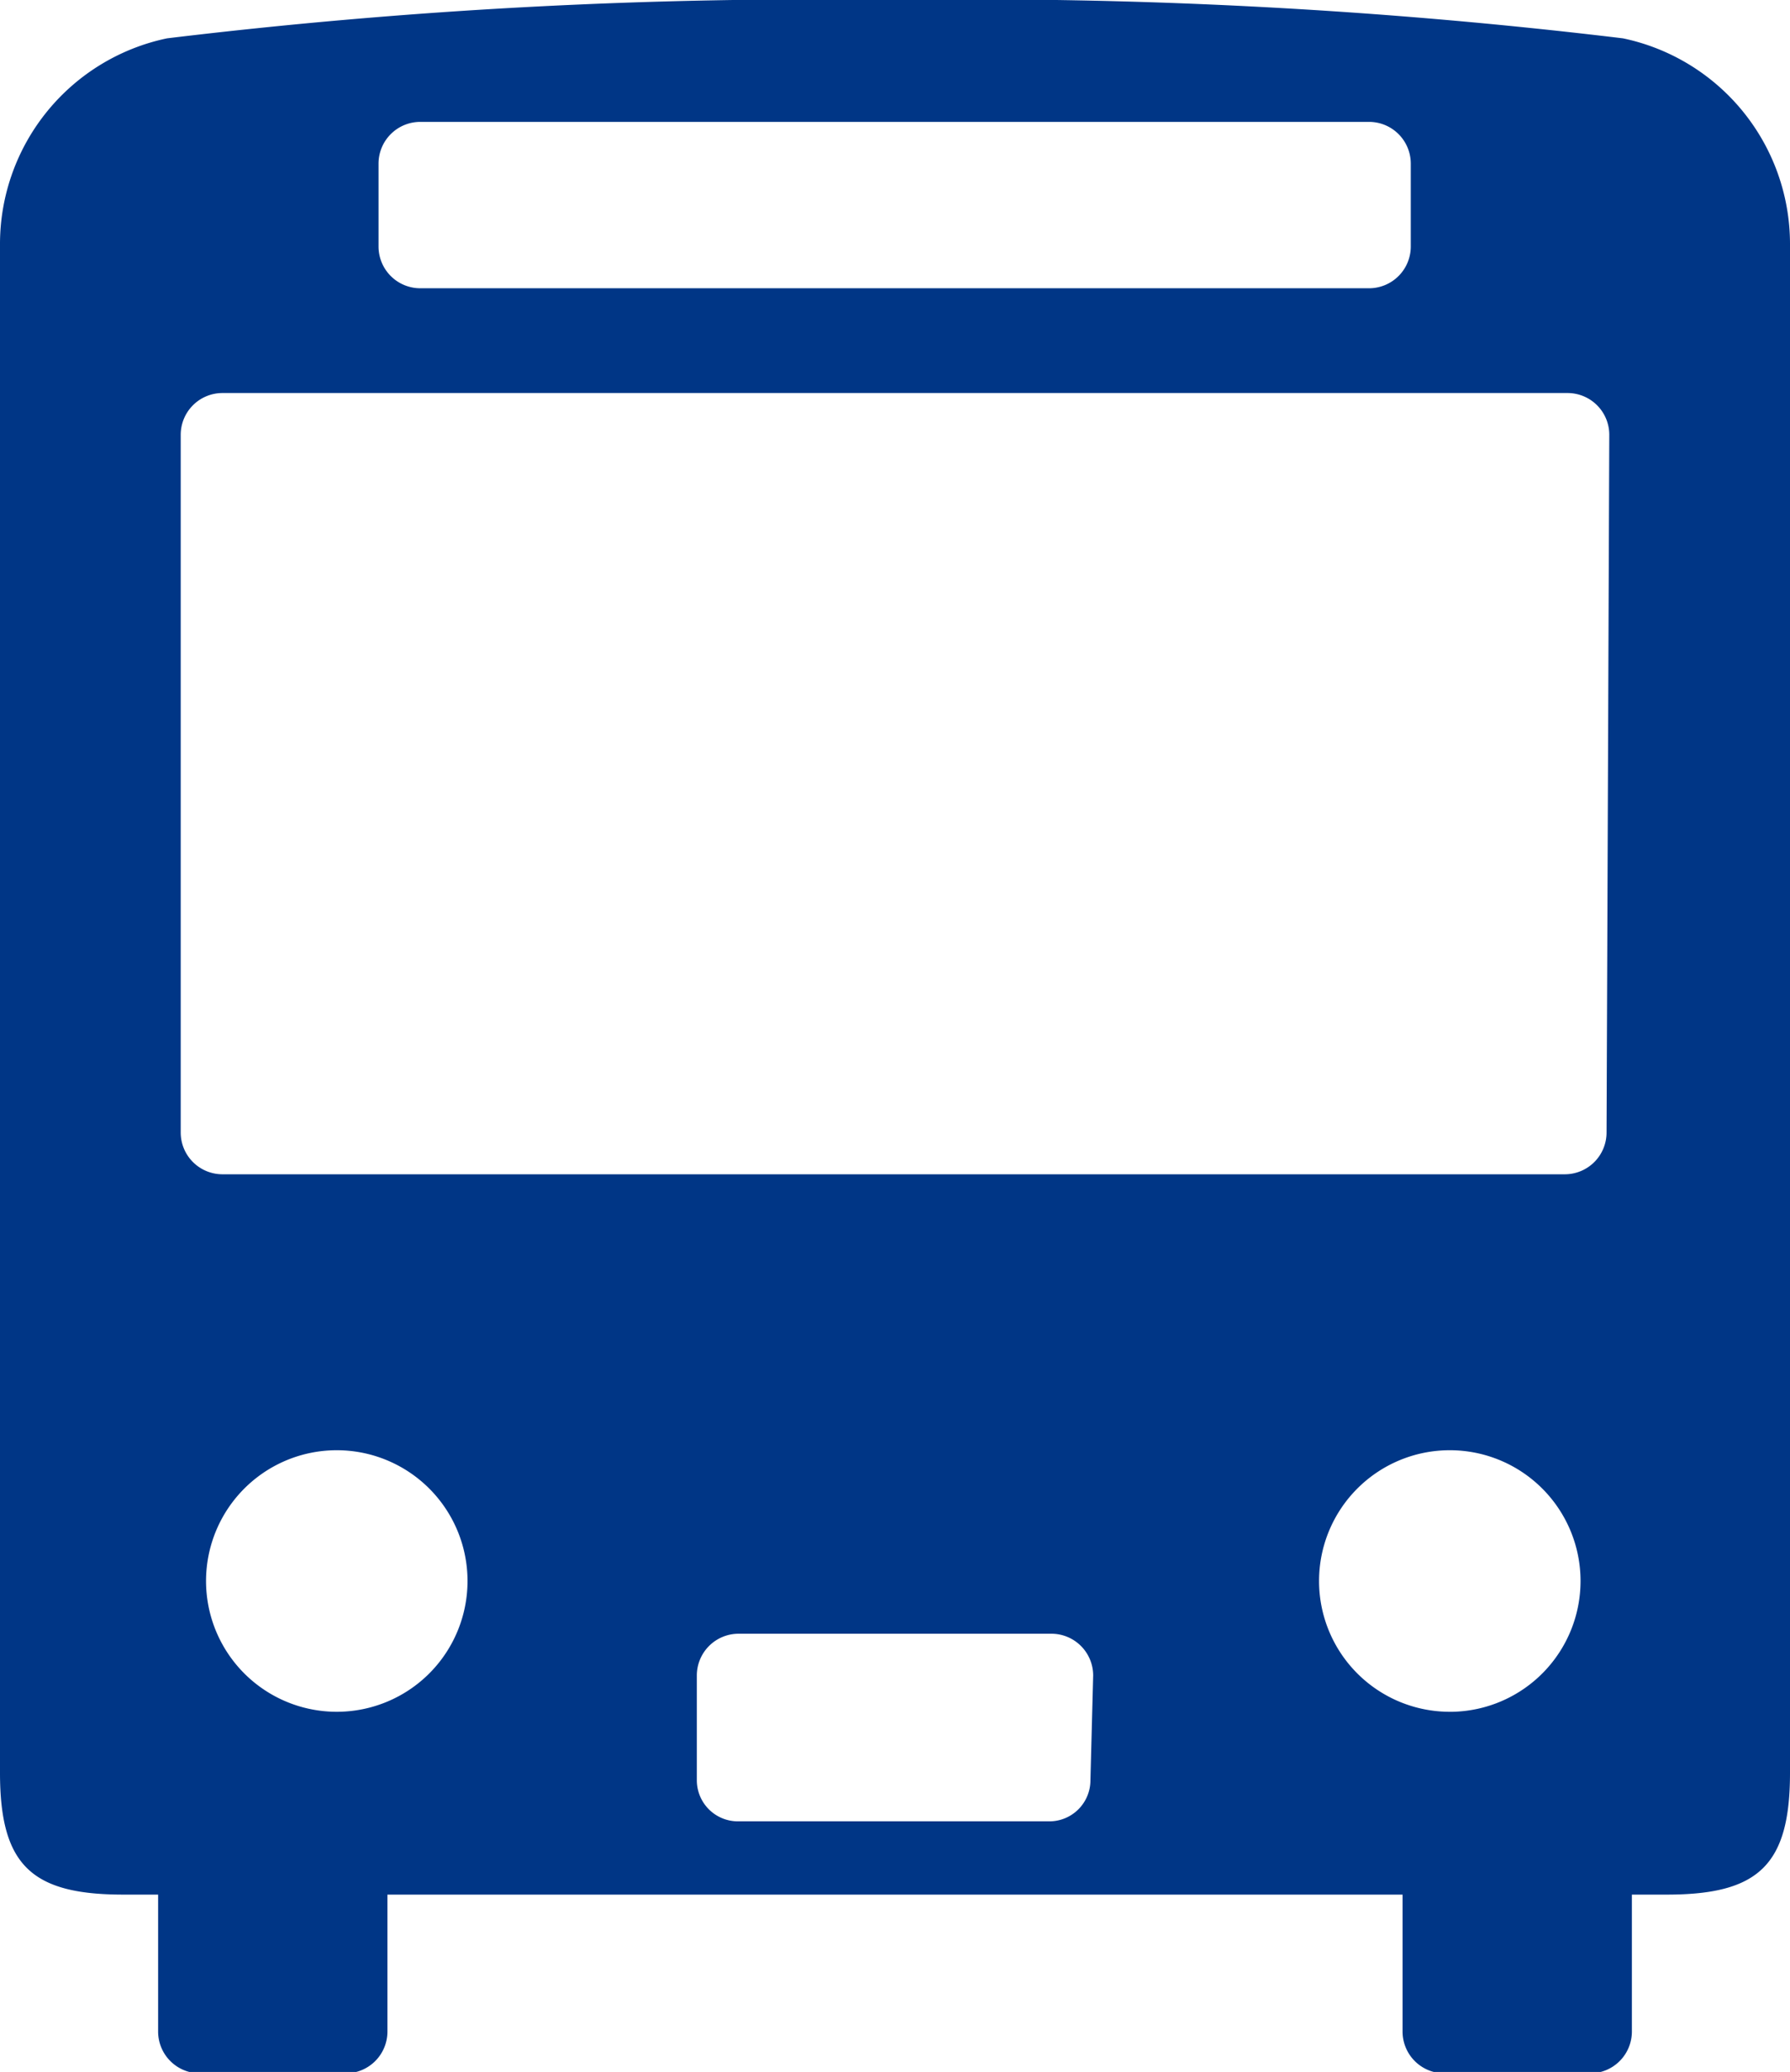
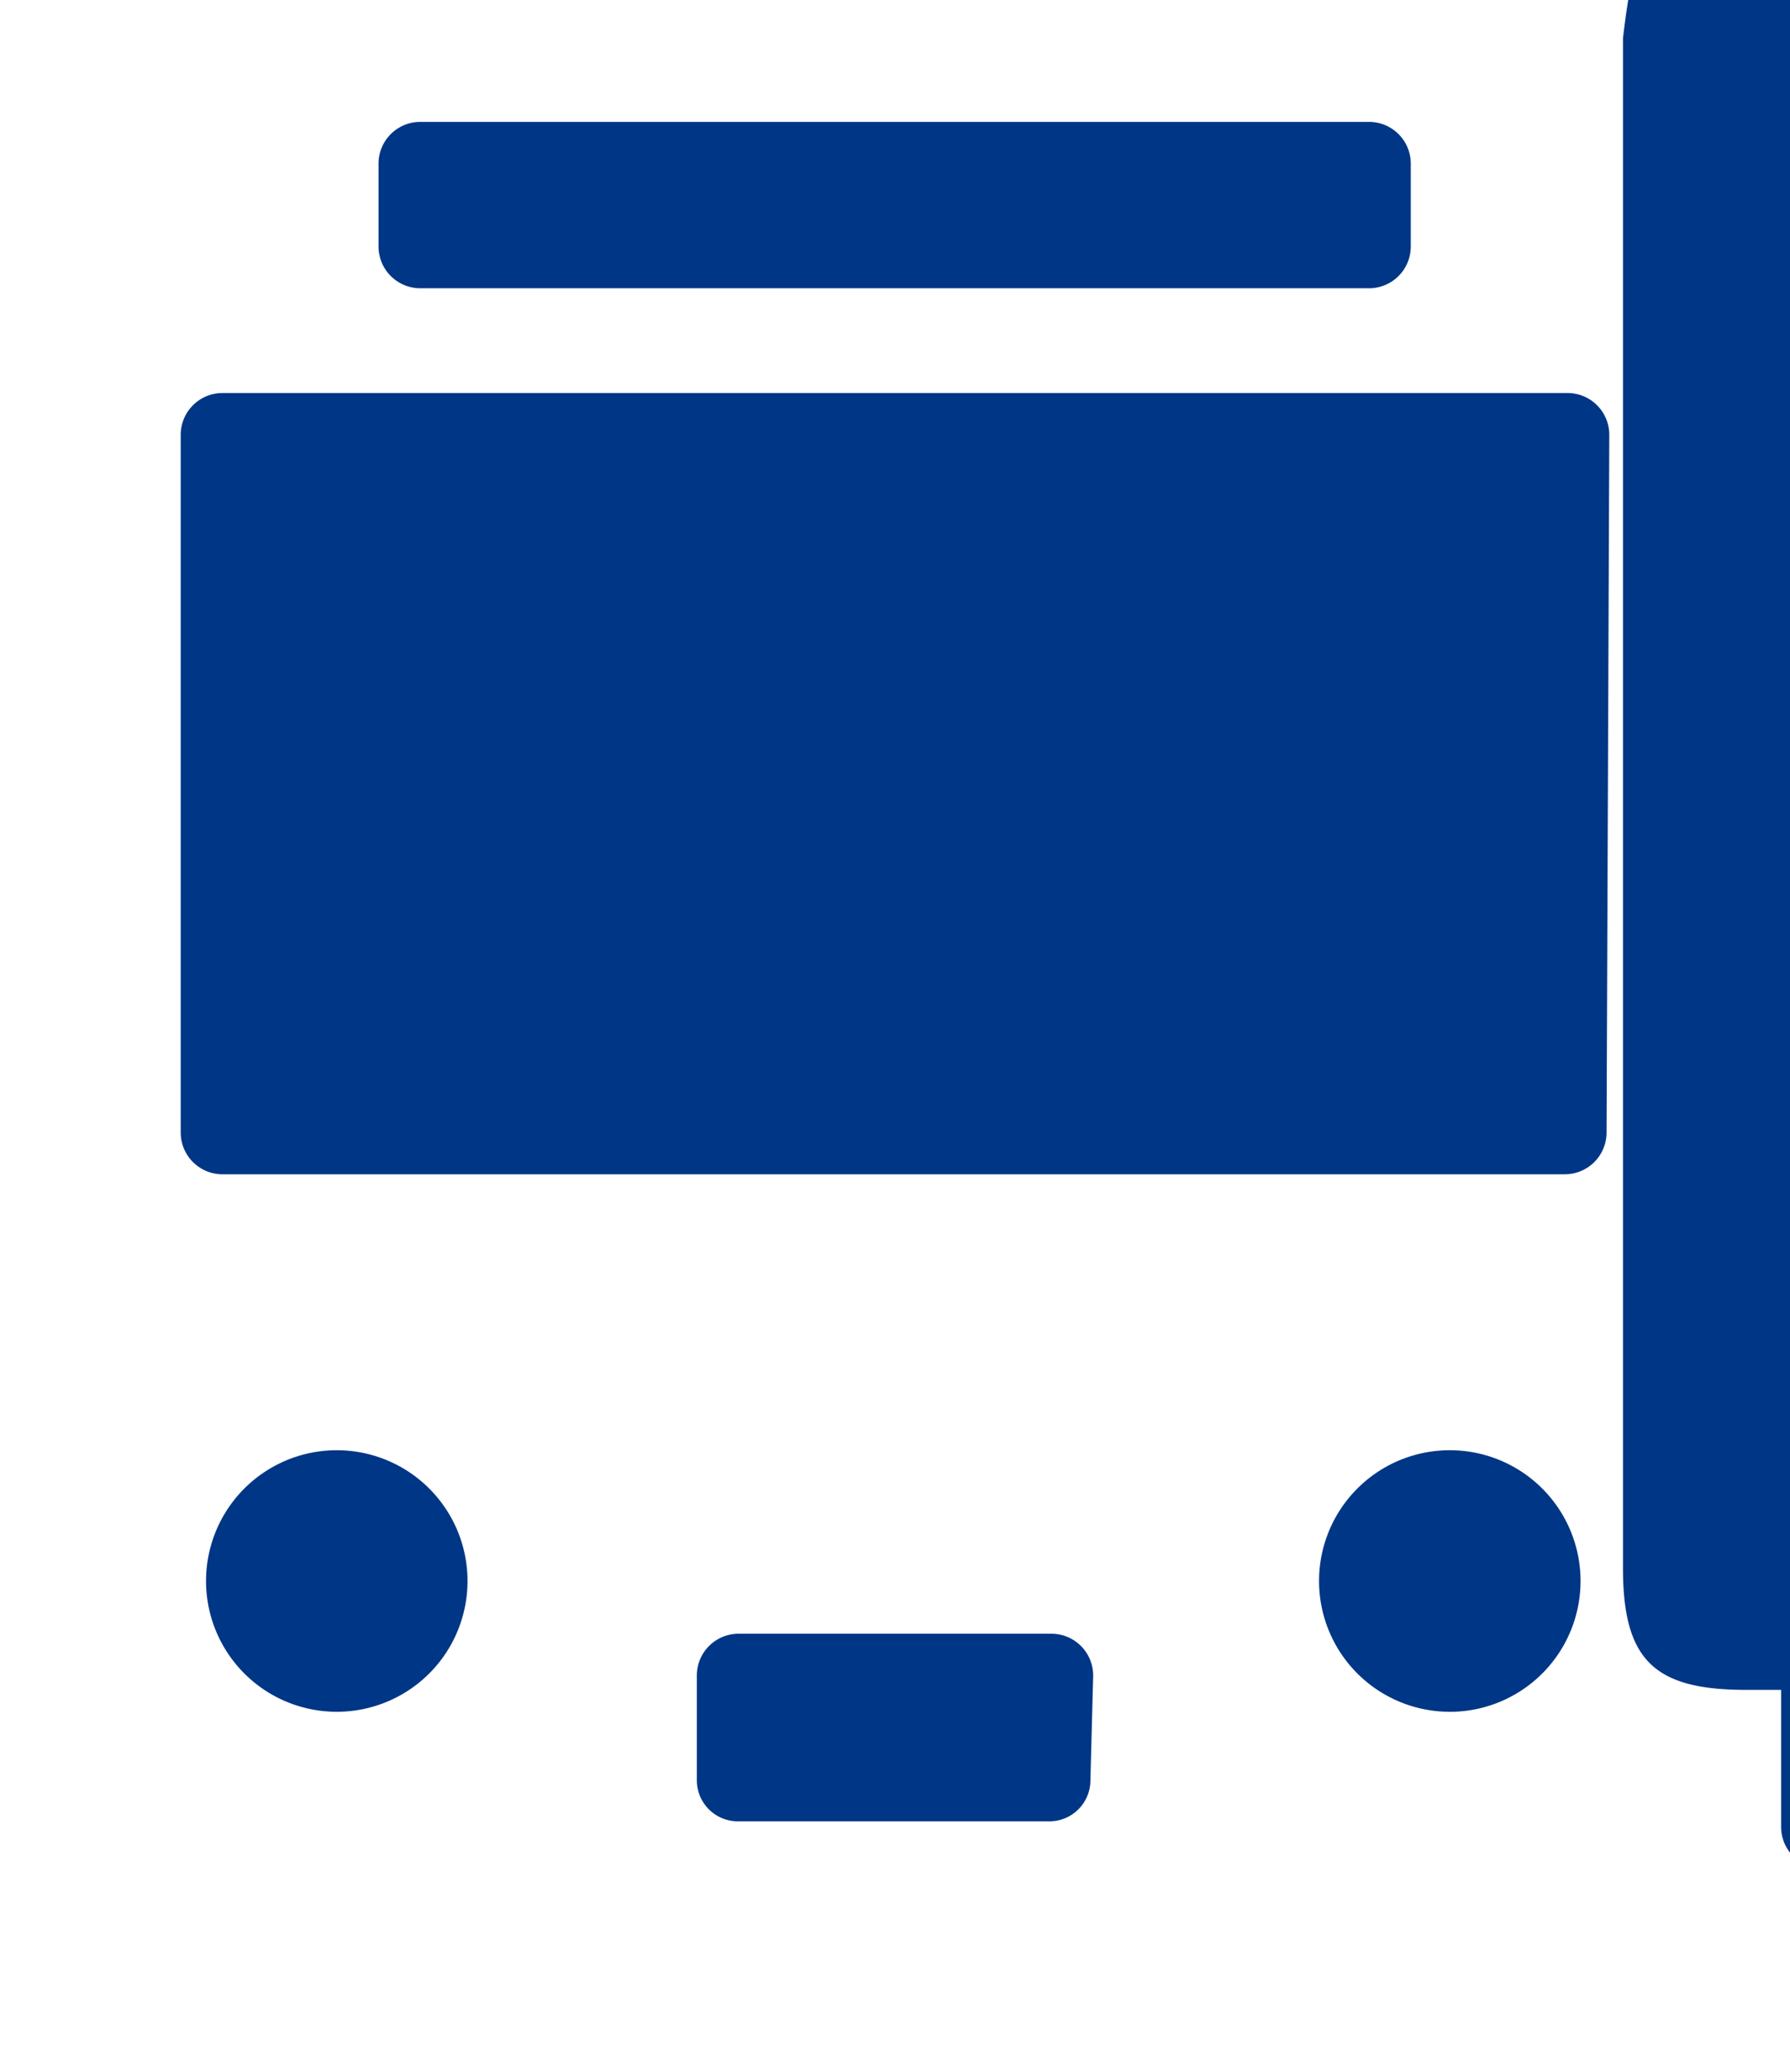
<svg xmlns="http://www.w3.org/2000/svg" viewBox="0 0 26.15 30.26">
-   <path d="M23.71.56A79 79 0 0013.07 0 78.83 78.83 0 002.44.56 3.07 3.07 0 000 3.55v22.34c0 1.35.46 1.78 1.8 1.78h.51v2a.61.61 0 00.61.61h2.13a.61.61 0 00.61-.61v-2h14.83v2a.61.61 0 00.61.61h2.13a.61.61 0 00.61-.61v-2h.51c1.34 0 1.8-.43 1.8-1.78V3.55A3.07 3.07 0 0023.71.56zM5.53 2.39a.61.61 0 01.61-.61H20a.61.61 0 01.61.61V3.6a.61.61 0 01-.61.61H6.14a.61.61 0 01-.61-.61zM4.93 25a1.91 1.91 0 111.9-1.91A1.91 1.91 0 014.93 25zm11 1a.6.6 0 01-.61.6h-4.53a.6.6 0 01-.61-.6v-1.53a.61.61 0 01.61-.61h4.57a.61.61 0 01.61.61zm5.25-1a1.91 1.91 0 111.91-1.91A1.91 1.91 0 0121.22 25zm2.29-8.46a.61.61 0 01-.61.61H3.25a.61.61 0 01-.61-.61V6.35a.61.61 0 01.61-.61H22.9a.61.61 0 01.61.61z" fill="#003686" data-name="レイヤー 2" />
+   <path d="M23.71.56v22.34c0 1.35.46 1.78 1.8 1.78h.51v2a.61.61 0 00.61.61h2.13a.61.61 0 00.61-.61v-2h14.83v2a.61.61 0 00.61.61h2.13a.61.61 0 00.61-.61v-2h.51c1.34 0 1.8-.43 1.8-1.78V3.55A3.07 3.07 0 0023.71.56zM5.53 2.39a.61.61 0 01.61-.61H20a.61.61 0 01.61.61V3.6a.61.61 0 01-.61.61H6.14a.61.61 0 01-.61-.61zM4.93 25a1.91 1.91 0 111.9-1.91A1.91 1.91 0 014.93 25zm11 1a.6.6 0 01-.61.6h-4.53a.6.6 0 01-.61-.6v-1.53a.61.61 0 01.61-.61h4.57a.61.61 0 01.61.61zm5.25-1a1.91 1.91 0 111.91-1.91A1.91 1.91 0 0121.22 25zm2.29-8.46a.61.61 0 01-.61.61H3.25a.61.61 0 01-.61-.61V6.35a.61.61 0 01.61-.61H22.9a.61.61 0 01.61.61z" fill="#003686" data-name="レイヤー 2" />
</svg>